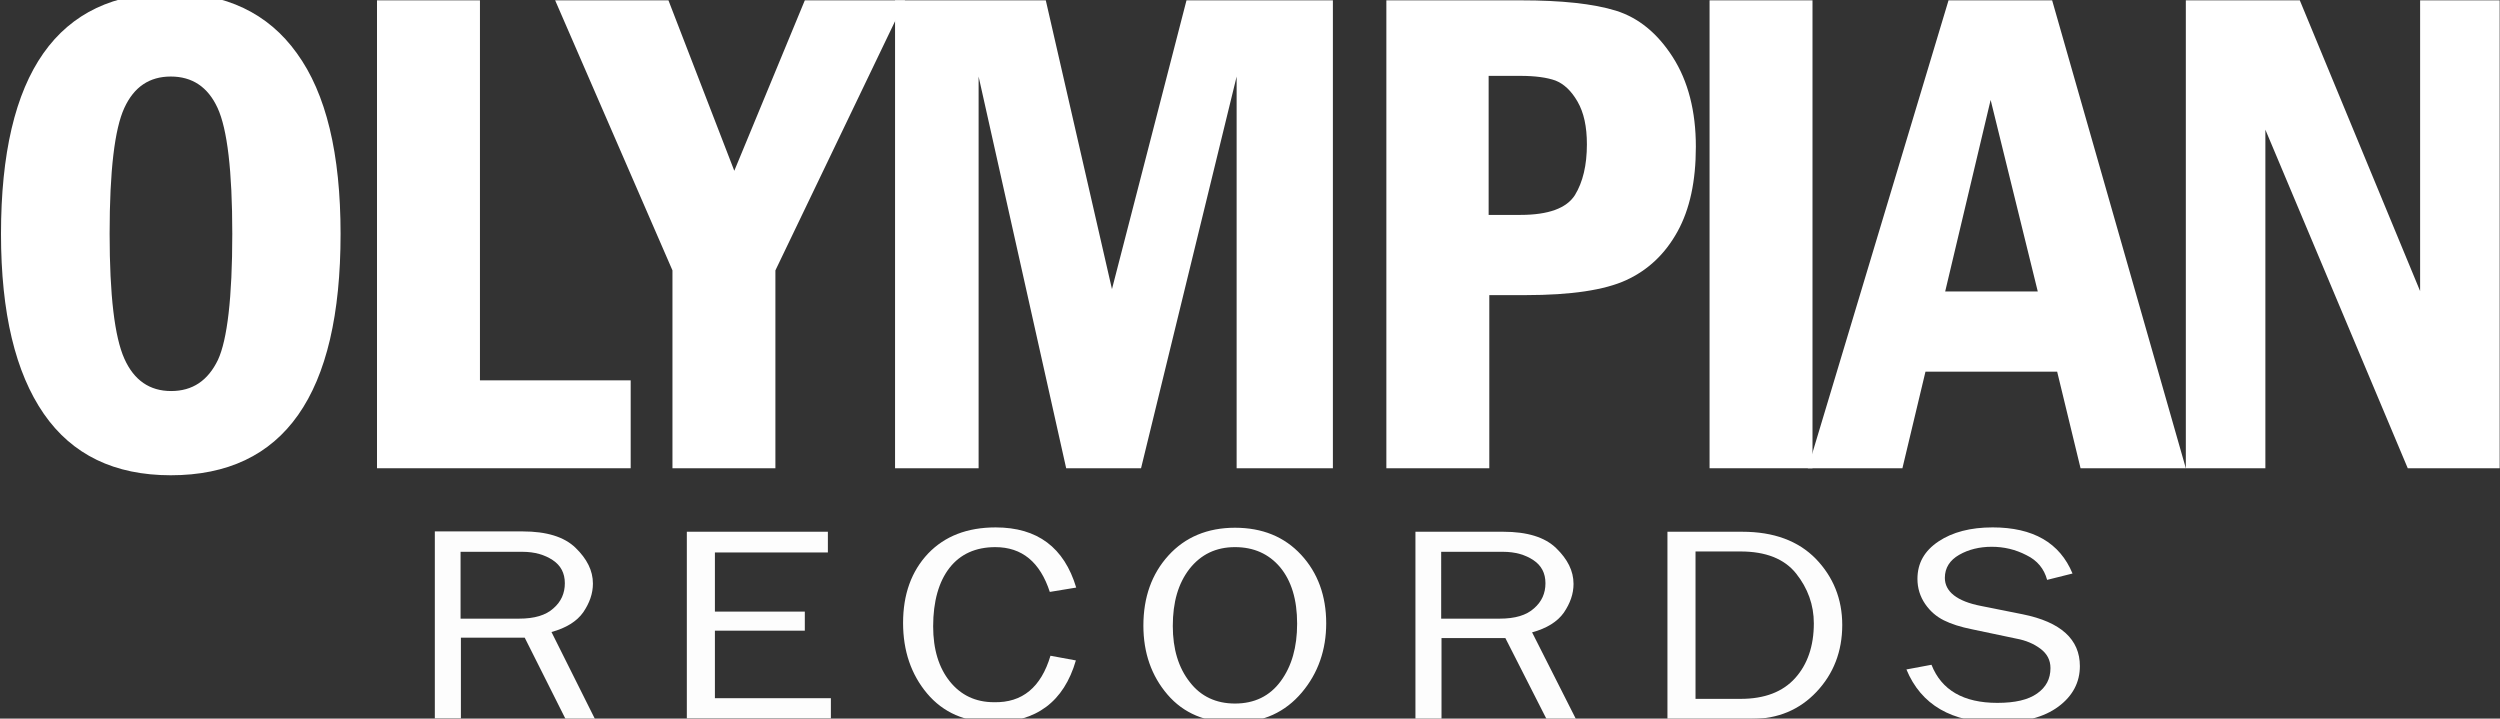
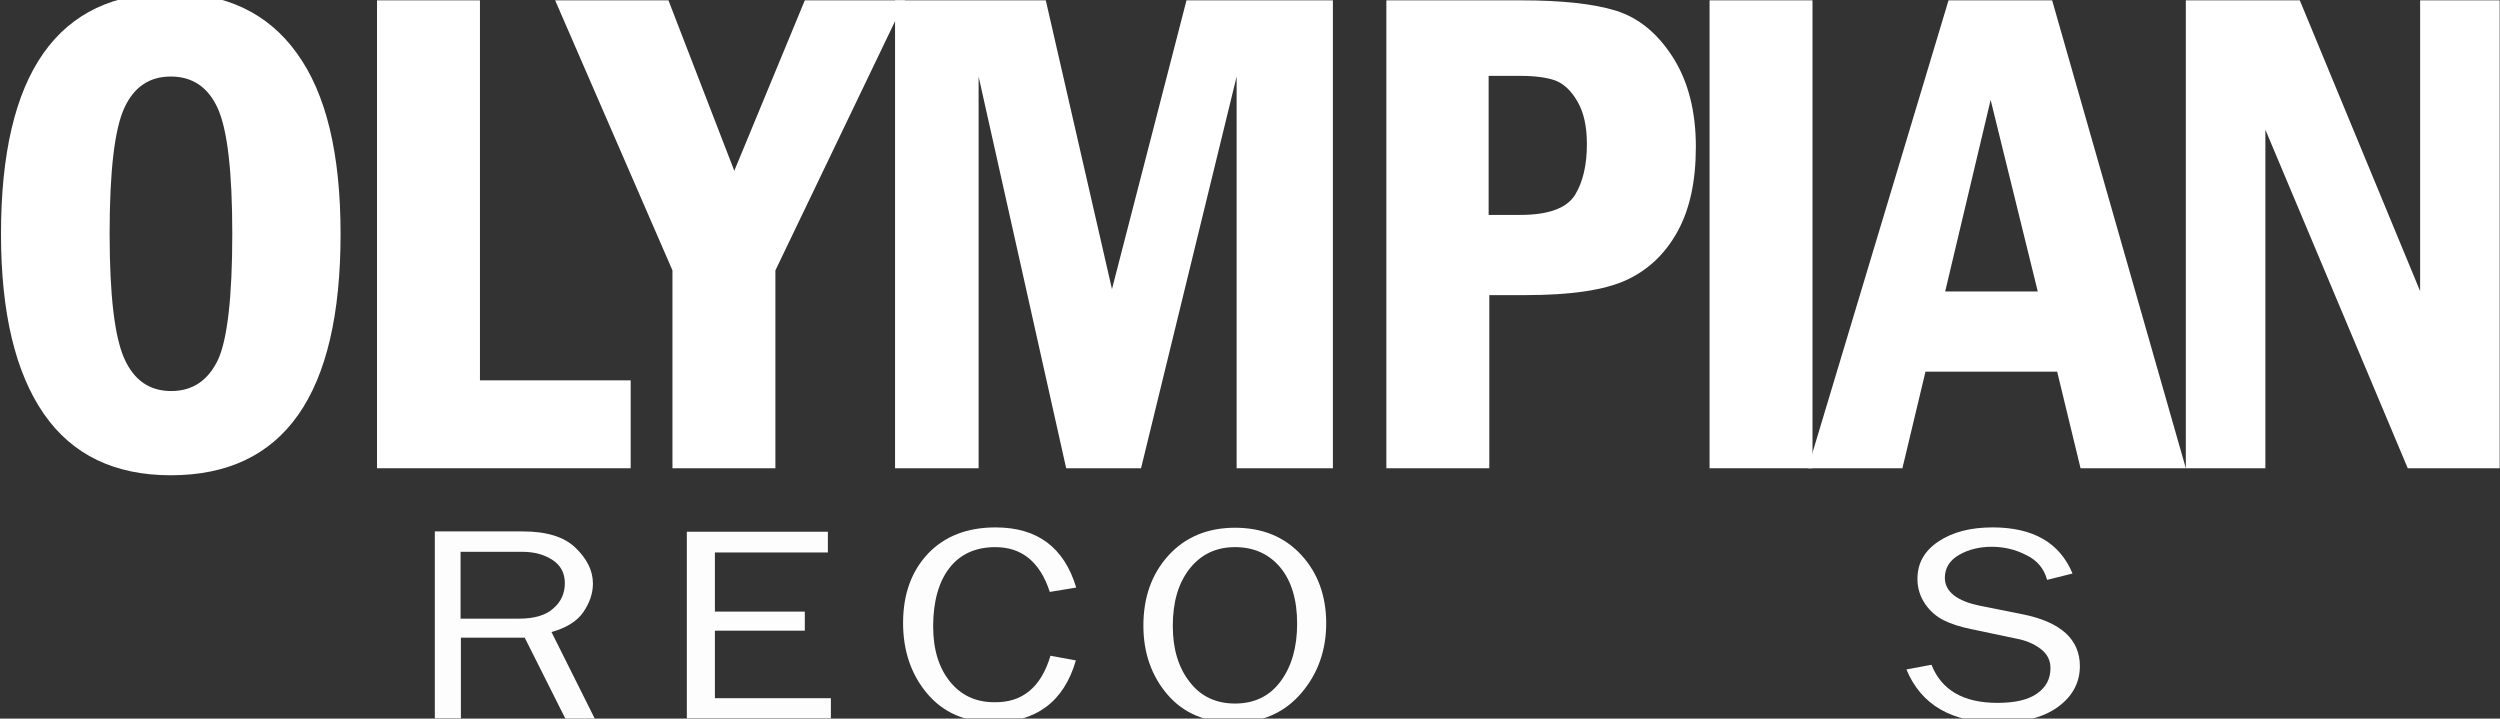
<svg xmlns="http://www.w3.org/2000/svg" version="1.1" id="Layer_1" x="0px" y="0px" viewBox="0 0 748 215" style="enable-background:new 0 0 748 215;" xml:space="preserve">
  <rect x="0" y="0" width="748" height="215" fill="#333333" stroke="none" />
  <style type="text/css">
	.st0{fill:none;}
	.st1{fill:#FFFFFF;}
	.st2{opacity:0.99;}
</style>
  <g>
    <rect x="-124" y="0" class="st0" width="1000" height="152" />
    <path class="st1" d="M101.9,70c0,48.1-16.9,72.2-50.8,72.2c-16.8,0-29.5-6.1-38-18.4C4.6,111.5,0.3,93.6,0.3,70   C0.3,22,17.2-2.1,51-2.1c16.5,0,29.2,6,37.8,18C97.6,28,101.9,46,101.9,70z M69.5,70c0-18.9-1.5-31.4-4.4-37.7   c-2.9-6.3-7.6-9.4-14-9.4c-6.4,0-11,3.1-13.9,9.4c-2.9,6.3-4.4,18.8-4.4,37.6c0,18.5,1.5,30.9,4.4,37.4c2.9,6.5,7.6,9.7,14,9.7   c6.4,0,11-3.1,14-9.3C68,101.7,69.5,89,69.5,70z" />
    <path class="st1" d="M112.8,0.1h30.8v113.7h45.1v26.3h-75.9V0.1z" />
    <path class="st1" d="M166.1,0.1H200l19.7,51l21.1-51h30L232,80.9v59.2h-30.8V80.9L166.1,0.1z" />
    <path class="st1" d="M267.8,0.1h45.1l19.8,86.4l22.3-86.4h43.8v140h-28.8V22.9l-28.6,117.2H319L292.8,22.9v117.2h-25V0.1z" />
    <path class="st1" d="M414.7,0.1H455c12.2,0,21.7,1,28.5,3.1c6.7,2.1,12.4,6.7,17,13.9c4.6,7.2,6.9,16.2,6.9,26.8   c0,10.3-1.8,18.7-5.5,25.4c-3.7,6.7-8.8,11.5-15.3,14.5c-6.5,3-16.6,4.5-30.1,4.5h-10.9v51.8h-30.8V0.1z M445.4,22.8v41.5h9.5   c8.4,0,13.8-2,16.3-5.9c2.4-3.9,3.6-9,3.6-15.2c0-5.3-0.9-9.5-2.8-12.8c-1.9-3.3-4.1-5.3-6.6-6.3c-2.5-0.9-6-1.4-10.5-1.4H445.4z" />
    <path class="st1" d="M511.5,0.1h30.8v140h-30.8V0.1z" />
    <path class="st1" d="M583,0.1h31l40,140h-31.5l-7-28.9h-39.4l-6.9,28.9h-28.3L583,0.1z M609.7,87.2l-14.1-57.3L582,87.2H609.7z" />
    <path class="st1" d="M654,0.1h34.1l36,87v-87h23.8v140h-27.5L677.8,38.8v101.3H654V0.1z" />
  </g>
  <g class="st2">
    <path class="st1" d="M178,215.1h-8.8L157,190.8h-19.1v24.2h-7.8v-56h26.3c7.1,0,12.4,1.6,15.8,4.9c3.4,3.3,5.2,6.8,5.2,10.7   c0,3-1,5.8-2.9,8.6c-1.9,2.7-5.1,4.7-9.5,5.9L178,215.1z M137.9,185.1h17.4c4.6,0,8-1,10.3-3.1c2.3-2,3.4-4.5,3.4-7.5   s-1.2-5.3-3.6-6.9s-5.4-2.5-9.1-2.5h-18.5V185.1z" />
    <path class="st1" d="M248.6,208.9v6.2h-43.1v-56h42.2v6.2h-33.8V183h26.9v5.7h-26.9v20.2H248.6z" />
    <path class="st1" d="M314.3,196.2l7.6,1.4c-3.6,12.4-11.9,18.5-24.7,18.5c-8.4,0-15-2.9-19.8-8.6c-4.8-5.7-7.2-12.8-7.2-21.1   c0-8.6,2.5-15.5,7.5-20.8c5-5.2,11.7-7.8,20.2-7.8c12.5,0,20.5,6,24.1,18l-7.9,1.3c-2.9-8.9-8.3-13.4-16.3-13.4   c-5.9,0-10.5,2.1-13.7,6.2c-3.2,4.1-4.9,10-4.9,17.5c0,6.9,1.7,12.4,5,16.5s7.7,6.2,13.2,6.2C305.9,210.3,311.5,205.6,314.3,196.2z   " />
    <path class="st1" d="M369.3,216.2c-8.6,0-15.2-2.8-20-8.4s-7.2-12.5-7.2-20.6c0-8.5,2.5-15.5,7.5-21c5-5.5,11.7-8.3,19.9-8.3   c8.2,0,14.8,2.7,19.8,8.1s7.5,12.3,7.5,20.5c0,7.9-2.4,14.9-7.3,20.7S378,216.2,369.3,216.2z M369.5,210.5c5.8,0,10.4-2.2,13.7-6.7   c3.3-4.5,4.9-10.2,4.9-17.2c0-7.2-1.7-12.8-5.1-16.9c-3.4-4-7.9-6-13.5-6c-5.7,0-10.2,2.2-13.6,6.5c-3.4,4.4-5,10-5,17.1   c0,6.9,1.7,12.5,5.1,16.8C359.3,208.4,363.9,210.5,369.5,210.5z" />
-     <path class="st1" d="M471.5,215.1h-8.8l-12.3-24.2h-19.1v24.2h-7.8v-56h26.3c7.1,0,12.4,1.6,15.8,4.9c3.4,3.3,5.2,6.8,5.2,10.7   c0,3-1,5.8-2.9,8.6c-1.9,2.7-5.1,4.7-9.5,5.9L471.5,215.1z M431.3,185.1h17.4c4.6,0,8-1,10.3-3.1c2.3-2,3.4-4.5,3.4-7.5   s-1.2-5.3-3.6-6.9s-5.4-2.5-9.1-2.5h-18.5V185.1z" />
-     <path class="st1" d="M498.9,215.1v-56h22.4c9.4,0,16.7,2.7,22,8.1c5.2,5.4,7.9,12,7.9,19.8c0,7.9-2.6,14.6-7.7,20   c-5.1,5.4-11.6,8.1-19.4,8.1H498.9z M507.3,209.1h13.5c7.2,0,12.6-2.1,16.3-6.2s5.6-9.6,5.6-16.4c0-5.5-1.8-10.5-5.3-14.9   c-3.5-4.4-9.1-6.6-16.6-6.6h-13.5V209.1z" />
    <path class="st1" d="M570.4,200.3l7.5-1.4c3,7.6,9.6,11.4,19.7,11.4c5.3,0,9.2-0.9,11.9-2.8c2.7-1.9,4-4.4,4-7.6c0-2.4-1-4.3-3-5.8   c-2-1.5-4.4-2.5-7.1-3l-13.3-2.8c-3.5-0.7-6.3-1.6-8.5-2.7s-4.1-2.7-5.6-4.9c-1.5-2.2-2.3-4.7-2.3-7.5c0-4.7,2.1-8.4,6.3-11.2   s9.6-4.2,16.2-4.2c12.1,0,20.1,4.6,23.9,13.8l-7.6,1.9c-0.9-3.3-2.9-5.8-6.2-7.4c-3.3-1.7-6.7-2.5-10.4-2.5c-3.6,0-6.9,0.8-9.7,2.4   c-2.8,1.6-4.3,3.9-4.3,6.9c0,4.1,3.6,7,10.8,8.4l12.5,2.5c11.4,2.3,17.1,7.5,17.1,15.5c0,4.8-2.1,8.9-6.4,12.1   c-4.3,3.2-10.3,4.8-18.1,4.8C583.9,216.2,574.8,210.9,570.4,200.3z" />
  </g>
</svg>